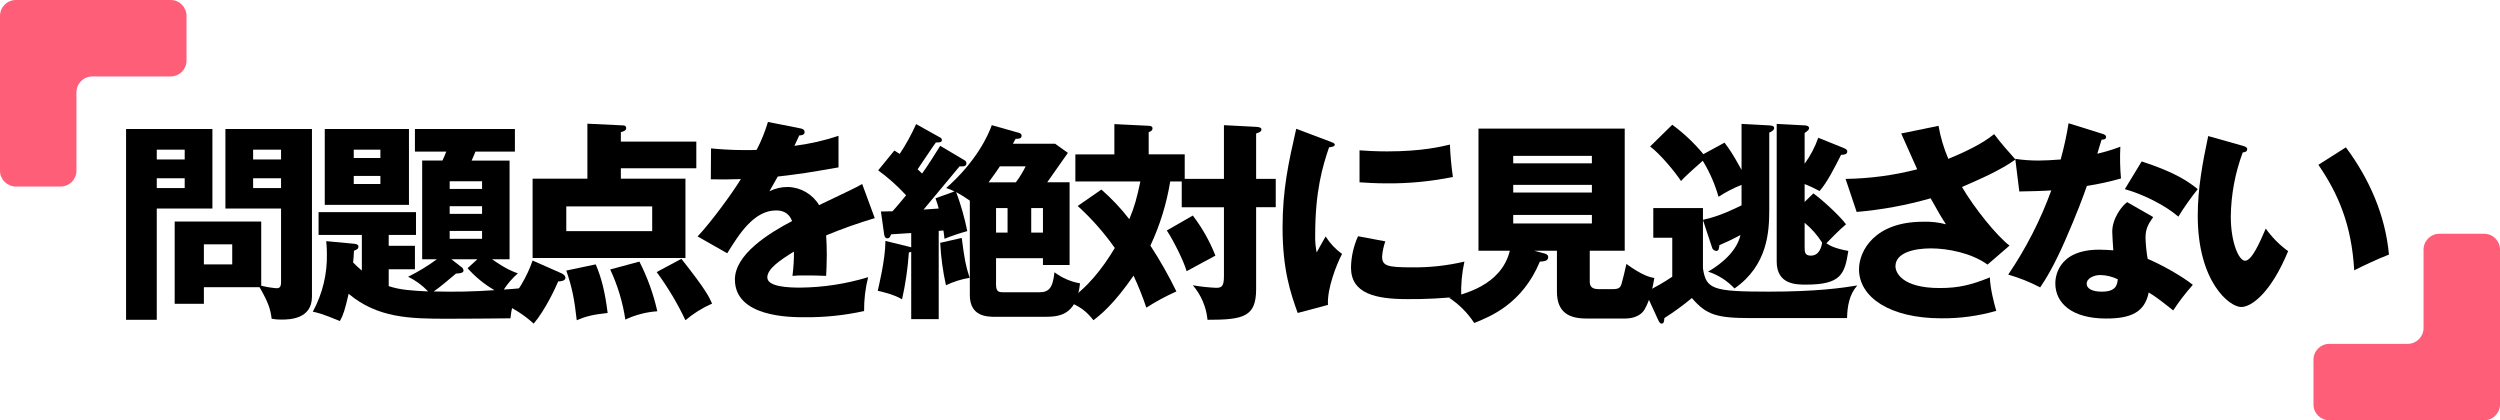
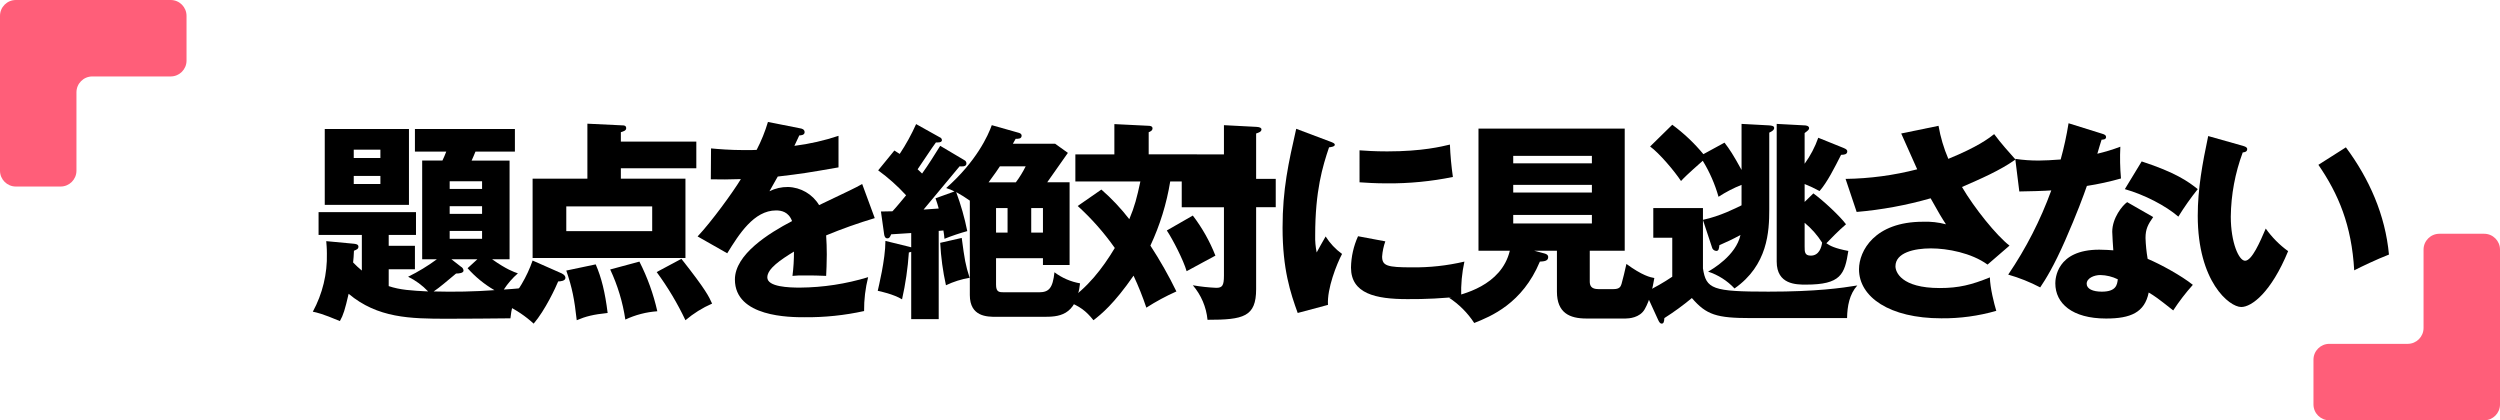
<svg xmlns="http://www.w3.org/2000/svg" id="layer1" width="1031.999" height="173.497" version="1.1" viewBox="0 0 1031.999 173.497">
  <defs>
    <clipPath id="clippath">
      <rect width="1031.999" height="173.497" fill="none" stroke-width="0" />
    </clipPath>
  </defs>
  <g clip-path="url(#clippath)">
    <g id="_グループ_121230" data-name="グループ 121230">
      <path id="_パス_355559" data-name="パス 355559" d="M77,6.527c-.01-3.602-2.93-6.519-6.532-6.527H6.527C2.927.01.01,2.927,0,6.527v63.947c.011,3.6,2.927,6.516,6.527,6.526h18.506c3.6-.01,6.517-2.927,6.527-6.527v-32.387c.01-3.6,2.927-6.517,6.527-6.527h32.387c3.6-.011,6.516-2.927,6.526-6.527V6.527Z" fill="#ff5e79" stroke-width="0" />
      <path id="_パス_355560" data-name="パス 355560" d="M955,166.97c.01,3.6,2.927,6.517,6.527,6.527h63.946c3.6-.01,6.516-2.927,6.527-6.527v-63.946c-.01-3.6-2.927-6.517-6.527-6.527h-18.506c-3.6.01-6.517,2.927-6.527,6.527v32.387c-.01,3.6-2.927,6.517-6.527,6.527h-32.387c-3.6.011-6.515,2.926-6.526,6.526v18.506Z" fill="#ff5e79" stroke-width="0" />
-       <path id="_パス_355561" data-name="パス 355561" d="M87.682,53.254v32.823h-22.968v45.935h-12.671V53.254h35.639ZM76.243,61.79h-11.528v4.048h11.528v-4.048ZM64.714,77.629h11.528v-4.048h-11.528v4.048ZM84.163,125.412h-12.057v-33.966h35.726v26.487c2.107.536,4.256.889,6.424,1.055.969,0,1.761-.44,1.761-2.376v-30.535h-22.968v-32.823h35.728v69.166c0,9.328-9.239,9.5-12.584,9.5-1.358.038-2.717-.08-4.048-.352-.527-3.872-1.232-6.512-5.016-13.024h-22.966v6.868ZM95.863,100.861h-11.7v8.272h11.7v-8.272ZM116.017,61.79h-11.528v4.048h11.528v-4.048ZM104.489,77.629h11.528v-4.048h-11.528v4.048Z" fill="#000" stroke-width="0" />
      <path id="_パス_355562" data-name="パス 355562" d="M174.274,107.021v-40.743h8.359c.44-.792,1.233-2.816,1.584-3.7h-12.935v-9.324h41.27v9.328h-16.279c-.353.792-1.232,3.08-1.584,3.7h15.663v40.743h-7.215c5.983,4.223,9.063,5.28,10.647,5.807-2.239,1.948-4.193,4.199-5.807,6.689,1.584-.089,5.191-.353,6.863-.529-1.144,1.672-3.344,4.84-4.136,12.408-7.215.088-18.831.176-26.135.176-15.223,0-28.688-.264-40.655-10.3-1.5,6.511-2.2,8.8-3.607,11.263-7.305-3.08-9.5-3.52-11.176-3.872,4.01-7.36,6.013-15.645,5.807-24.023,0-2.464-.176-3.7-.264-5.1l11.264,1.056c.793.088,2.024.176,2.024,1.232,0,.968-.792,1.232-1.848,1.672,0,.968-.264,4.4-.352,4.84,1.137,1.183,2.342,2.3,3.608,3.344v-14.7h-17.864v-9.415h40.215v9.416h-11.264v4.488h10.825v9.679h-10.825v6.953c4.752,1.584,9.241,1.847,16.28,2.2-2.371-2.504-5.173-4.561-8.272-6.072,4.171-2.04,8.147-4.455,11.88-7.216h-6.071ZM168.818,84.581h-34.759v-31.327h34.759v31.327ZM157.026,61.79h-11v3.432h11v-3.432ZM146.026,75.957h11v-3.344h-11v3.344ZM190.289,110.1c.603.309,1.003.909,1.056,1.584,0,1.055-1.849,1.231-3.08,1.231-3.08,2.553-6.952,5.9-9.239,7.393,8.363.243,16.733.067,25.078-.529-4.153-2.413-7.896-5.473-11.087-9.063l4.048-3.7h-10.736l3.96,3.084ZM199,74.814h-13.375v3.168h13.375v-3.168ZM185.625,88.278h13.375v-3.168h-13.375v3.168ZM185.625,98.573h13.375v-3.257h-13.375v3.257Z" fill="#000" stroke-width="0" />
      <path id="_パス_355563" data-name="パス 355563" d="M231.211,112.565c.7.263,2.2.967,2.2,2.112,0,1.319-2.112,1.495-2.992,1.495-.969,2.376-5.368,11.88-10.119,17.424-3.384-3.099-7.21-5.679-11.352-7.655,4.836-5.335,8.547-11.591,10.911-18.392l11.352,5.016ZM287.441,58.447v11h-31.151v4.312h26.663v32.734h-63.094v-32.735h22.615v-22.7l14.608.7c.352,0,1.408,0,1.408,1.145,0,1.055-1.144,1.319-2.2,1.671v3.873h31.151ZM233.762,95.406h35.463v-10.206h-35.463v10.206ZM245.906,109.133c2.376,5.455,3.872,11.527,4.929,20.064-5.9.615-9.065,1.407-12.76,2.991-.969-8.712-1.849-13.287-4.313-20.5l12.144-2.555ZM263.946,107.989c3.31,6.498,5.794,13.385,7.392,20.5-4.574.32-9.049,1.484-13.2,3.432-1.065-7.161-3.17-14.127-6.248-20.68l12.056-3.252ZM281.281,106.845c10.208,12.936,11.353,15.575,12.672,18.479-3.983,1.737-7.689,4.05-11,6.864-3.313-6.995-7.291-13.655-11.88-19.887l10.208-5.456Z" fill="#000" stroke-width="0" />
      <path id="_パス_355564" data-name="パス 355564" d="M330.387,52.99c.527.088,1.76.352,1.76,1.584s-1.584,1.319-2.2,1.319l-2.025,4.313c6.194-.775,12.296-2.161,18.217-4.136v13.024c-13.112,2.288-14.7,2.551-25.08,3.784-1.056,1.847-1.233,2.2-3.432,6.071,2.375-1.188,5-1.791,7.656-1.76,5.279.135,10.124,2.956,12.848,7.48,13.024-6.248,14.52-6.864,17.776-8.712l5.191,14.08c-6.804,2.035-13.501,4.414-20.064,7.128.176,2.552.265,5.279.265,7.92,0,3.96-.177,6.424-.265,8.8-2.815-.177-5.983-.177-8.8-.177-1.702-.052-3.406.007-5.1.177.425-3.327.631-6.679.615-10.033-5.455,3.344-11,7.04-11,10.648,0,3.96,8.977,4.224,13.465,4.224,9.545-.071,19.029-1.523,28.158-4.312-1.151,4.572-1.713,9.273-1.672,13.988-8.061,1.776-16.297,2.632-24.551,2.552-5.9,0-28.776,0-28.776-15.576,0-10.383,13.993-19.095,23.584-24.112-1.408-3.871-4.488-4.4-6.6-4.4-9.152,0-15.312,9.855-20.152,17.687l-12.233-6.951c5.808-6.159,14.607-18.3,17.863-23.671-4.751.176-8.624.176-12.407.088l.088-12.76c2.728.264,7.832.7,13.815.7,2.552,0,3.609,0,5.017-.088,1.916-3.686,3.477-7.546,4.663-11.528l13.376,2.649Z" fill="#000" stroke-width="0" />
      <path id="_パス_355565" data-name="パス 355565" d="M398.059,66.1c.554.244.903.803.879,1.408,0,1.408-2.024,1.231-2.815,1.144-.617.792-7.128,8.624-14.873,17.864,1.5-.089,2.9-.177,6.248-.441-.351-1.408-.615-2.112-1.32-4.223l7.832-2.817c-1.095-.581-2.244-1.052-3.431-1.408,12.5-11,17.335-21.735,18.832-25.959l11.175,3.168c.616.176,1.145.528,1.145,1.145,0,1.407-1.5,1.319-2.465,1.319-.352.528-.793,1.5-1.145,2.024h17.424l5.28,3.784c-2.815,4.047-7.655,10.912-8.536,12.144h9.241v34.148h-11v-2.82h-19.36v10.912c0,3.08,1.233,3.168,3.344,3.168h14.344c4.137,0,5.721-1.672,6.424-8.271,3.107,2.341,6.727,3.909,10.56,4.575-1.5,13.816-9.152,13.816-15.312,13.816h-19.36c-3.607,0-10.824,0-10.824-8.976v-38.983c-1.806-1.283-3.686-2.458-5.631-3.519,1.944,5.239,3.474,10.622,4.576,16.1-3.194.884-6.337,1.942-9.416,3.168-.086-1.151-.233-2.297-.441-3.432l-1.936.176v36.431h-11.351v-27.804c-.306.14-.633.229-.967.264-.439,6.516-1.381,12.989-2.816,19.36-3.432-2.113-9.153-3.345-10.032-3.521.264-1.319,3.168-12.848,3.168-20.591l9.68,2.376c.264.088.7.176.967.264v-5.893c-.791.088-7.127.44-8.272.528-.527,1.232-.791,1.672-1.584,1.672-.968,0-1.232-1.056-1.32-1.672l-1.32-9.415c1.5,0,2.113,0,4.752-.089,1.672-1.76,3.785-4.4,5.633-6.6-3.488-3.811-7.35-7.261-11.528-10.3l6.688-8.183c.879.528,1.408.88,2.2,1.408,2.596-3.912,4.862-8.032,6.775-12.319l9.77,5.455c.504.159.855.616.879,1.144,0,.7-.615.968-1.584.968-.291.044-.588.044-.879,0-1.32,1.672-6.424,9.5-7.568,11.088.263.264,1.583,1.5,1.847,1.76,2.553-3.52,5.279-7.92,7.481-11.44l9.942,5.895ZM397,98.221c1.233,9.151,1.5,10.912,3.256,16.456-3.384.563-6.672,1.6-9.767,3.079-1.275-5.761-2.069-11.618-2.375-17.511l8.886-2.024ZM419.352,75.254c1.551-2.07,2.906-4.28,4.049-6.6h-10.647c-.439.7-2.287,3.432-4.664,6.6h11.262ZM415.922,85.9h-4.752v10.121h4.752v-10.121ZM425.69,96.019h4.84v-10.119h-4.84v10.119Z" fill="#000" stroke-width="0" />
-       <path id="_パス_355566" data-name="パス 355566" d="M505.243,73.846v-22.176l13.463.705c1.408.087,2.023.44,2.023,1.055,0,.969-1.143,1.321-2.2,1.672v18.744h8.095v11.7h-8.094v33.794c0,11.441-5.192,12.672-20.065,12.672-.507-5.264-2.627-10.243-6.07-14.256,3.2.565,6.434.918,9.68,1.057,2.463,0,3.168-.88,3.168-5.017v-28.247h-17.424v-10.649h-4.752c-1.492,9.165-4.246,18.078-8.184,26.487,3.969,6.077,7.554,12.396,10.735,18.92-4.299,1.915-8.446,4.152-12.407,6.693-1.508-4.497-3.271-8.904-5.281-13.2-8.1,11.705-13.375,15.928-16.543,18.392-3.168-3.96-5.719-5.808-10.912-7.831,8.272-5.368,14.607-13.464,19.713-22-4.451-6.324-9.586-12.138-15.313-17.335l9.768-6.776c4.233,3.689,8.094,7.784,11.527,12.227,2.2-5.191,3.168-8.975,4.577-15.575h-26.84v-11.176h16.1v-12.5l14.168.7c.442,0,1.584.088,1.584,1.056s-1.054,1.408-1.584,1.584v9.151h14.873v10.12l16.195.009ZM492.395,88.982c3.86,5.056,6.999,10.623,9.326,16.543-1.23.616-7.92,4.312-11.879,6.424-1.32-4.576-5.72-13.112-8.183-16.808l10.736-6.159Z" fill="#000" stroke-width="0" />
+       <path id="_パス_355566" data-name="パス 355566" d="M505.243,73.846v-22.176l13.463.705c1.408.087,2.023.44,2.023,1.055,0,.969-1.143,1.321-2.2,1.672v18.744h8.095v11.7h-8.094v33.794c0,11.441-5.192,12.672-20.065,12.672-.507-5.264-2.627-10.243-6.07-14.256,3.2.565,6.434.918,9.68,1.057,2.463,0,3.168-.88,3.168-5.017v-28.247h-17.424v-10.649h-4.752c-1.492,9.165-4.246,18.078-8.184,26.487,3.969,6.077,7.554,12.396,10.735,18.92-4.299,1.915-8.446,4.152-12.407,6.693-1.508-4.497-3.271-8.904-5.281-13.2-8.1,11.705-13.375,15.928-16.543,18.392-3.168-3.96-5.719-5.808-10.912-7.831,8.272-5.368,14.607-13.464,19.713-22-4.451-6.324-9.586-12.138-15.313-17.335l9.768-6.776c4.233,3.689,8.094,7.784,11.527,12.227,2.2-5.191,3.168-8.975,4.577-15.575h-26.84v-11.176h16.1v-12.5l14.168.7c.442,0,1.584.088,1.584,1.056s-1.054,1.408-1.584,1.584v9.151h14.873l16.195.009ZM492.395,88.982c3.86,5.056,6.999,10.623,9.326,16.543-1.23.616-7.92,4.312-11.879,6.424-1.32-4.576-5.72-13.112-8.183-16.808l10.736-6.159Z" fill="#000" stroke-width="0" />
      <path id="_パス_355567" data-name="パス 355567" d="M548.627,58.27c1.672.616,2.377.881,2.377,1.5,0,.792-1.76.969-2.377,1.057-2.639,7.831-5.719,17.863-5.719,36.342-.067,2.363.14,4.725.616,7.04.527-.968,2.64-4.839,3.7-6.6,1.772,2.819,4.073,5.268,6.776,7.212-2.2,4.135-6.248,14.343-5.808,21.031l-12.5,3.345c-2.992-8.273-6.248-18.04-6.248-35.2,0-15.927,2.465-26.839,5.633-40.831l13.55,5.104ZM571.859,99.629c-.718,2.014-1.162,4.116-1.32,6.248,0,3.871,2.111,4.488,12.231,4.488,7.315.098,14.615-.7,21.736-2.376-1.029,4.708-1.473,9.526-1.32,14.343-7.392.824-14.826,1.206-22.264,1.144-13.111,0-23.231-2.287-23.231-13.024.073-4.465,1.063-8.868,2.909-12.935l11.259,2.112ZM561.211,62.054c2.641.176,6.16.44,11.439.44,14.52,0,22.528-2.024,25.872-2.816.183,4.477.594,8.941,1.232,13.376-8.917,1.819-17.999,2.704-27.1,2.64-5.191,0-8.623-.264-11.439-.44l-.004-13.2Z" fill="#000" stroke-width="0" />
      <path id="_パス_355568" data-name="パス 355568" d="M656.25,116.172c0,1.761.616,3.168,3.52,3.168h6.336c2.377,0,2.9-.968,3.256-2.111.441-1.5,1.5-5.809,2.025-8.273,6.6,4.84,9.943,5.544,11.527,5.809-.705,4.223-1.847,9.151-3.961,12.847-2.023,3.608-6.6,3.872-7.919,3.872h-16.192c-6.863,0-12.142-2.288-12.142-11.087v-16.897h-9.416l4.312,1.144c.527.176,1.494.44,1.494,1.5,0,1.672-1.847,1.76-3.431,1.847-7.215,17.336-20.239,22.616-27.1,25.344-2.72-4.184-6.287-7.751-10.471-10.471,5.543-1.233,21.647-4.84,25.168-19.36h-12.939v-50.426h60.365v50.422h-14.432v12.672ZM657.131,64.342h-32.473v3.08h32.473v-3.08ZM624.659,79.478h32.473v-3.168h-32.473v3.168ZM624.659,92.237h32.473v-3.521h-32.473v3.521Z" fill="#000" stroke-width="0" />
      <path id="_パス_355569" data-name="パス 355569" d="M718.906,76.309c-3.323,1.321-6.506,2.972-9.5,4.928-1.48-5.232-3.671-10.236-6.512-14.872-6.775,5.985-7.744,7.04-8.974,8.36-2.729-4.135-8.977-11.527-12.76-14.255l9.151-8.976c4.764,3.506,9.078,7.585,12.847,12.144l8.713-4.752c2.111,2.728,3.607,5.015,7.039,11.263v-19.007l11.44.616c.88.088,2.025.176,2.025,1.056,0,.792-.7,1.32-2.025,1.936v31.679c0,9.152-.616,23.055-14.344,32.647-2.992-3.201-6.745-5.593-10.91-6.952,1.584-.88,11.527-6.6,13.375-15.135-3.7,2.024-5.192,2.64-8.713,4.224-.176,1.5-.264,2.376-1.319,2.376-.878-.073-1.599-.723-1.763-1.589l-3.7-11.176v19.976c1.321,8.535,3.873,9.591,27.016,9.591,19.8,0,30.272-1.5,36.7-2.552-3.256,3.608-4.136,8.536-4.224,13.464h-39.777c-14.08,0-18.3-1.32-24.289-8.272-3.602,2.999-7.393,5.762-11.351,8.272-.088,1.671-.352,2.288-1.143,2.288-.529,0-.969-.529-1.408-1.5l-5.279-11.528c3.85-1.83,7.556-3.948,11.086-6.336v-16.1h-7.831v-12.227h20.5v4.84c7.129-1.5,13.553-4.84,15.928-5.984l.002-8.447ZM748.562,79.829c4.223,3.08,11.176,9.592,13.463,12.76-2.728,2.288-6.863,6.511-8.1,7.832,1.5,1.055,3.519,2.111,9.064,3.168-1.5,9.679-3.08,13.9-17.512,13.9-3.961,0-12.056,0-12.056-9.5v-56.847l11.527.616c.266,0,1.85.088,1.85,1.144,0,.616-.442.968-1.85,2.024v12.674c2.385-3.289,4.282-6.905,5.633-10.736l10.471,4.224c1.32.528,1.5.968,1.5,1.408,0,1.319-1.5,1.407-2.551,1.407-2.729,5.368-5.721,11.353-8.889,14.96-1.993-1.089-4.05-2.058-6.16-2.9v7.387l3.61-3.521ZM744.953,101.829c0,2.111,0,3.695,2.553,3.695,3.431,0,4.4-3.431,4.664-5.368-1.963-3.088-4.398-5.85-7.217-8.183v9.856Z" fill="#000" stroke-width="0" />
      <path id="_パス_355570" data-name="パス 355570" d="M800.221,51.935c.811,4.689,2.169,9.267,4.047,13.64,12.232-5.017,16.543-8.361,18.92-10.208,2.726,3.695,6.424,7.832,8.8,10.471-6.424,4.576-14.432,8.008-22.086,11.352,5.1,8.712,14.254,20.063,19.623,24.2l-9.065,7.832c-6.687-4.84-16.543-6.688-23.406-6.688s-14.609,1.76-14.609,7.392c0,2.287,2.289,8.976,18.3,8.976,7.832,0,13.112-1.32,20.68-4.4.088,4.4,1.76,10.913,2.639,13.817-7.378,2.118-15.024,3.155-22.7,3.079-21.383,0-33.967-8.8-33.967-20.239,0-7.568,6.424-19.623,26.4-19.623,3.202-.125,6.404.23,9.5,1.055-1.672-2.551-3.078-4.84-6.336-10.735-9.971,2.861-20.197,4.747-30.533,5.632l-4.576-13.64c9.978-.138,19.904-1.467,29.566-3.96-1.056-2.288-5.631-12.672-6.6-14.784l15.403-3.169Z" fill="#000" stroke-width="0" />
      <path id="_パス_355571" data-name="パス 355571" d="M831.9,65.574c3.233.486,6.499.72,9.768.7,2.553,0,5.191-.175,8.977-.439,1.364-4.922,2.451-9.916,3.255-14.96l13.815,4.313c1.232.351,1.672.7,1.672,1.407,0,1.056-1.407,1.056-1.848,1.056-.264.616-1.408,4.664-1.76,5.808,3.227-.756,6.401-1.725,9.5-2.9-.22,4.371-.132,8.753.264,13.112-4.625,1.316-9.326,2.345-14.078,3.079-1.233,3.609-4.225,11.7-8.977,22.527-4.664,10.561-7.92,15.84-10.295,19.36-4.21-2.203-8.632-3.972-13.2-5.279,7.342-10.805,13.314-22.481,17.778-34.758-2.023.176-10.47.439-13.2.439l-1.671-13.465ZM888.836,89.6c-2.113,2.992-3.168,4.929-3.168,8.624.093,2.892.387,5.773.879,8.624,5.279,2.2,14.08,7.04,18.656,10.735-2.964,3.31-5.672,6.84-8.1,10.56-6.687-5.28-7.48-5.808-10.121-7.392-1.672,8.272-7.478,10.736-17.6,10.736-13.99,0-20.944-6.248-20.944-14.52,0-1.672.354-13.9,18.129-13.9,2.463,0,4.223.175,5.807.263-.088-.615-.44-6.951-.44-7.655,0-5.72,4.225-10.912,6.161-12.231l10.741,6.156ZM867.012,113.535c-2.465,0-5.633,1.233-5.633,3.609,0,2.111,2.553,3.256,6.248,3.256,5.984,0,6.336-2.905,6.6-5.105-2.247-1.108-4.71-1.709-7.215-1.76M884.084,66.635c13.99,4.576,19.184,8.271,23.143,11.439-2.899,3.617-5.573,7.408-8.008,11.352-5.192-4.487-13.992-9.063-22.088-11.352l6.953-11.439Z" fill="#000" stroke-width="0" />
      <path id="_パス_355572" data-name="パス 355572" d="M925.885,60.206c.791.263,1.76.528,1.76,1.319,0,1.146-1.057,1.32-1.848,1.408-3.152,8.481-4.819,17.442-4.928,26.489,0,10.734,3.344,18.214,5.895,18.214,2.816,0,6.16-7.744,8.537-13.288,2.545,3.597,5.666,6.748,9.238,9.328-7.039,17.072-15.047,23.056-19.359,23.056-4.928,0-17.951-10.472-17.951-37.663,0-11.264,1.937-21.56,4.312-32.91l14.344,4.047ZM968.385,60.822c9.68,13.023,16.279,27.982,17.775,44.263-5.191,2.023-11.439,5.015-14.343,6.511-1.055-18.655-6.512-31.5-14.784-43.558l11.352-7.216Z" fill="#000" stroke-width="0" />
    </g>
  </g>
</svg>